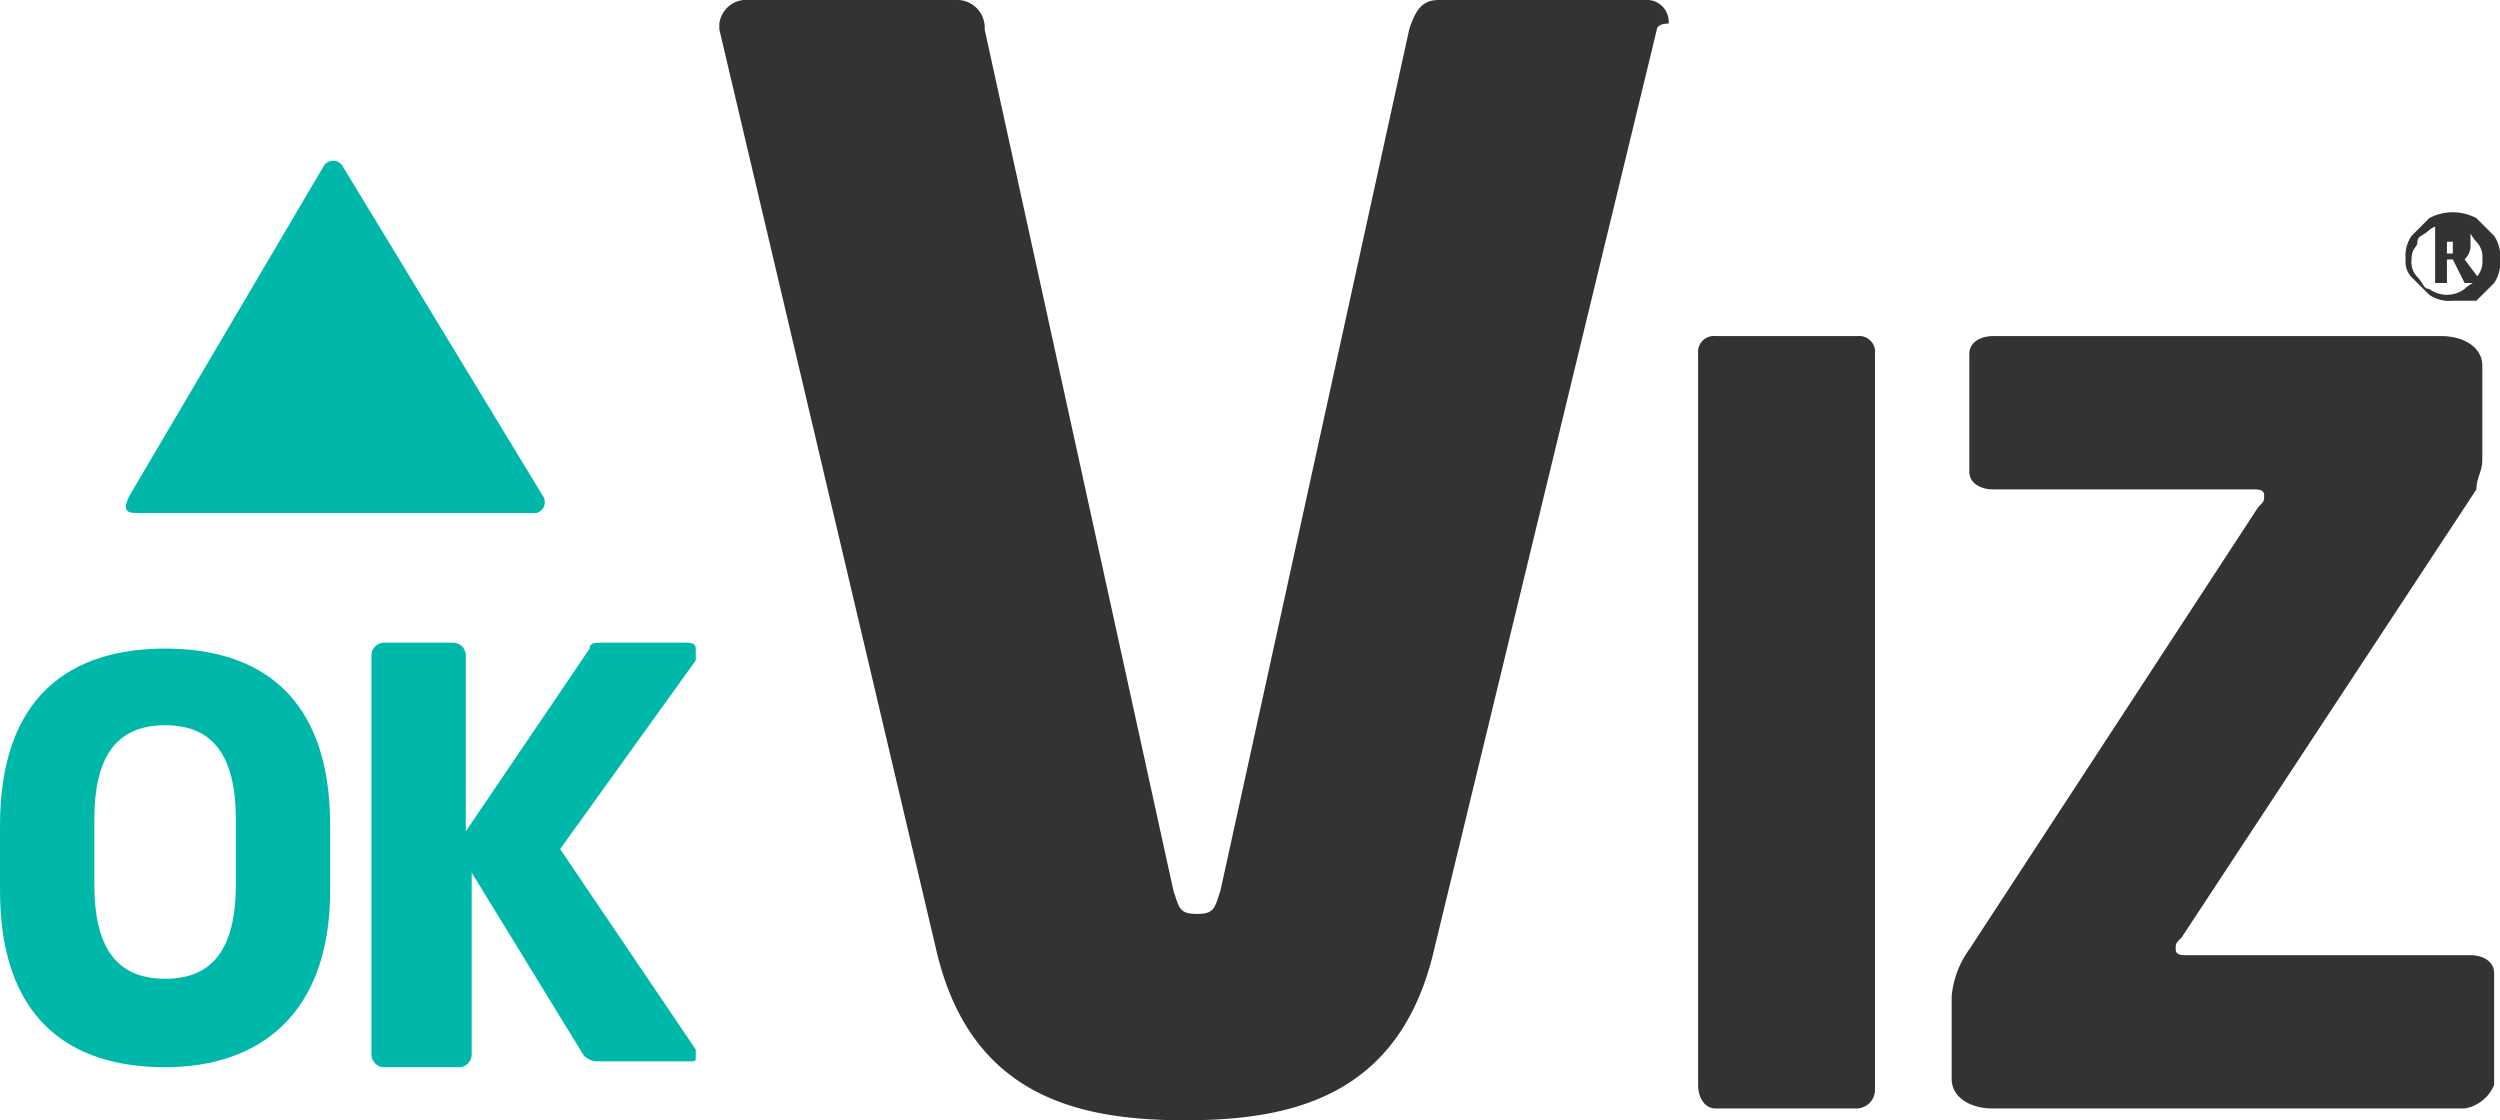
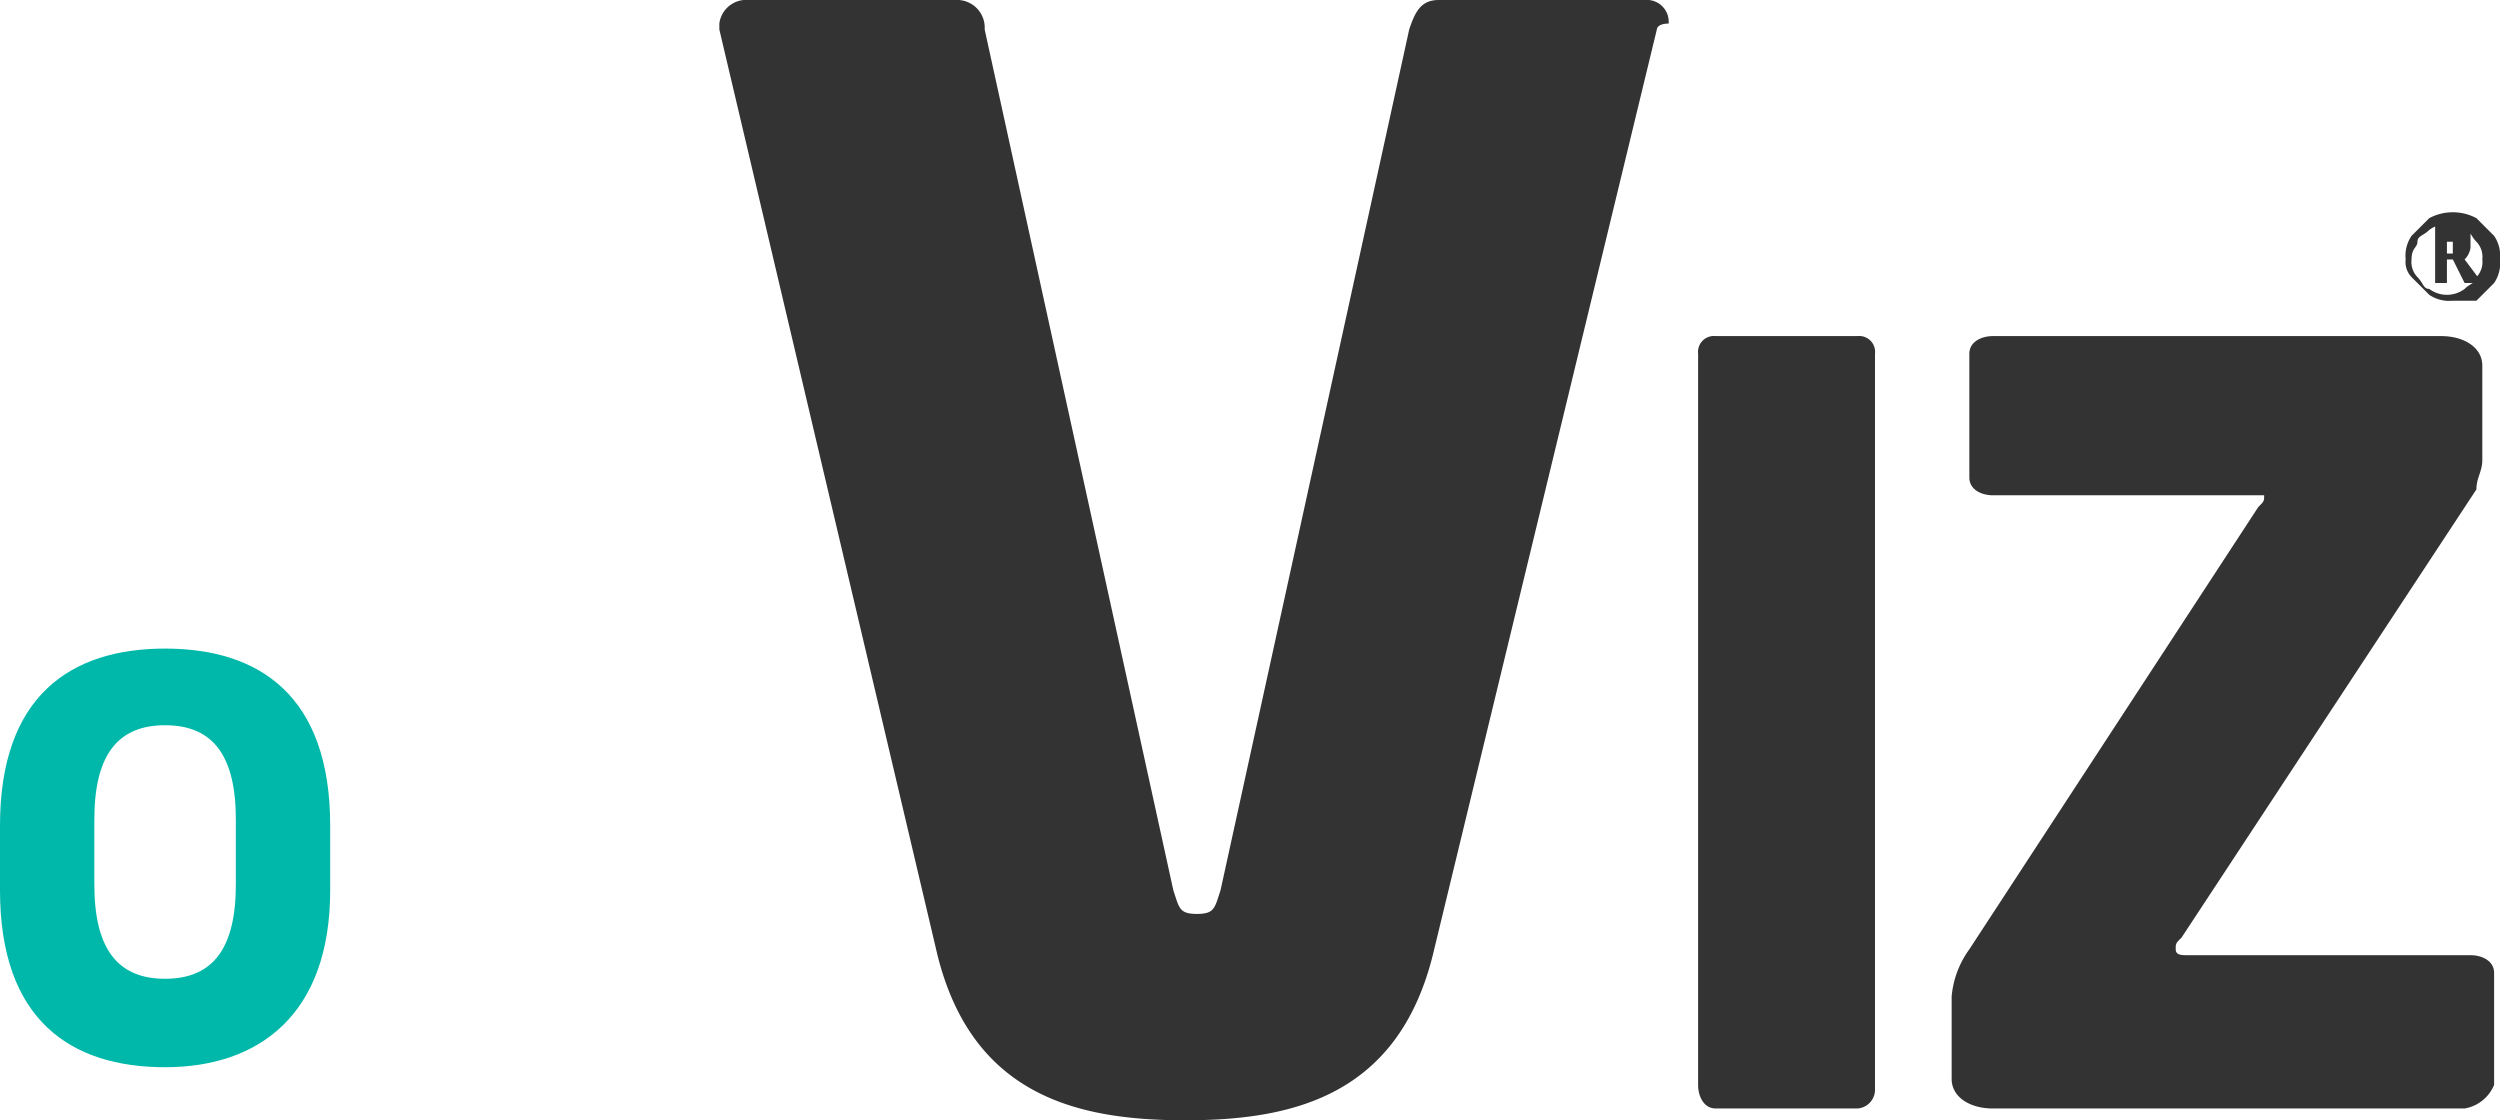
<svg xmlns="http://www.w3.org/2000/svg" id="Layer_1" data-name="Layer 1" viewBox="0 0 42.4 19">
  <defs>
    <style>.cls-1{fill:#00b8aa;}.cls-2{fill:#333;}</style>
  </defs>
  <title>okviz</title>
  <g id="_Group_" data-name="&lt;Group&gt;">
    <g id="_Group_2" data-name="&lt;Group&gt;">
-       <path id="_Path_" data-name="&lt;Path&gt;" class="cls-1" d="M9.2,8.4a.19.19,0,0,1-.1.3H2.3c-.2,0-.2-.1-.1-.3L5.5,2.8a.19.19,0,0,1,.3,0Z" />
      <g id="_Group_3" data-name="&lt;Group&gt;">
        <path id="_Path_2" data-name="&lt;Path&gt;" class="cls-2" d="M28.1.5,24.3,16.2c-.6,2.4-2.4,2.8-4.2,2.8s-3.6-.4-4.2-2.8L12.2.5V.4a.46.46,0,0,1,.5-.4h3.5a.47.47,0,0,1,.5.5l3.2,14.6c.1.3.1.4.4.4s.3-.1.4-.4L23.9.5c.1-.3.2-.5.5-.5h3.5a.37.37,0,0,1,.4.4C28.1.4,28.1.5,28.1.5Z" />
        <path id="_Path_3" data-name="&lt;Path&gt;" class="cls-2" d="M31.5,18.8H29.1c-.2,0-.3-.2-.3-.4V6a.27.27,0,0,1,.3-.3h2.4a.27.27,0,0,1,.3.3V18.5A.32.32,0,0,1,31.5,18.8Z" />
-         <path id="_Path_4" data-name="&lt;Path&gt;" class="cls-2" d="M41.8,18.8h-8c-.4,0-.7-.2-.7-.5V16.9a1.6,1.6,0,0,1,.3-.8l4.9-7.5c.1-.1.1-.1.1-.2s-.1-.1-.2-.1H33.8c-.2,0-.4-.1-.4-.3V6c0-.2.2-.3.4-.3h7.6c.4,0,.7.2.7.5V7.8c0,.2-.1.3-.1.5l-5,7.6c-.1.1-.1.1-.1.2s.1.1.2.1h4.8c.2,0,.4.1.4.3v1.9A.66.66,0,0,1,41.8,18.8Z" />
+         <path id="_Path_4" data-name="&lt;Path&gt;" class="cls-2" d="M41.8,18.8h-8c-.4,0-.7-.2-.7-.5V16.9a1.6,1.6,0,0,1,.3-.8l4.9-7.5c.1-.1.1-.1.1-.2H33.8c-.2,0-.4-.1-.4-.3V6c0-.2.2-.3.4-.3h7.6c.4,0,.7.2.7.5V7.8c0,.2-.1.3-.1.5l-5,7.6c-.1.1-.1.1-.1.2s.1.1.2.1h4.8c.2,0,.4.1.4.3v1.9A.66.66,0,0,1,41.8,18.8Z" />
      </g>
      <g id="_Group_4" data-name="&lt;Group&gt;">
        <path id="_Compound_Path_" data-name="&lt;Compound Path&gt;" class="cls-1" d="M2.8,18.1c-1.6,0-2.8-.8-2.8-3V14c0-2.2,1.2-3,2.8-3s2.8.8,2.8,3v1.1C5.6,17.2,4.4,18.1,2.8,18.1ZM4,13.9c0-1.1-.4-1.6-1.2-1.6s-1.2.5-1.2,1.6V15c0,1.1.4,1.6,1.2,1.6S4,16.1,4,15Z" />
-         <path id="_Path_5" data-name="&lt;Path&gt;" class="cls-1" d="M11.8,11.2,9.5,14.4l2.3,3.4v.1c0,.1,0,.1-.1.1H10.1a.35.35,0,0,1-.2-.1L8,14.8v3.1a.22.22,0,0,1-.2.2H6.5a.22.22,0,0,1-.2-.2V11.1a.22.22,0,0,1,.2-.2H7.7a.22.22,0,0,1,.2.2v3L10,11c0-.1.1-.1.2-.1h1.4c.1,0,.2,0,.2.1Z" />
      </g>
    </g>
    <g id="_Group_5" data-name="&lt;Group&gt;">
      <path id="_Compound_Path_2" data-name="&lt;Compound Path&gt;" class="cls-2" d="M40.8,4.4a.6.6,0,0,1,.1-.4l.3-.3a.85.85,0,0,1,.8,0l.3.3a.6.6,0,0,1,.1.4.6.6,0,0,1-.1.4l-.3.3h-.4a.6.6,0,0,1-.4-.1l-.3-.3A.37.37,0,0,1,40.8,4.4Zm.1,0a.37.37,0,0,0,.1.3c.1.1.1.2.2.2a.5.5,0,0,0,.6,0c.1-.1.2-.1.2-.2a.37.37,0,0,0,.1-.3.37.37,0,0,0-.1-.3c-.1-.1-.1-.2-.2-.2a.5.5,0,0,0-.6,0c-.1.1-.2.1-.2.2S40.9,4.2,40.9,4.4Zm1-.2a.35.35,0,0,1-.1.2l.3.4h-.3l-.2-.4h-.1v.4h-.2v-1h.3a.37.37,0,0,1,.3.1Zm-.4.1h.1V4.1h-.1v.2Z" />
    </g>
  </g>
</svg>